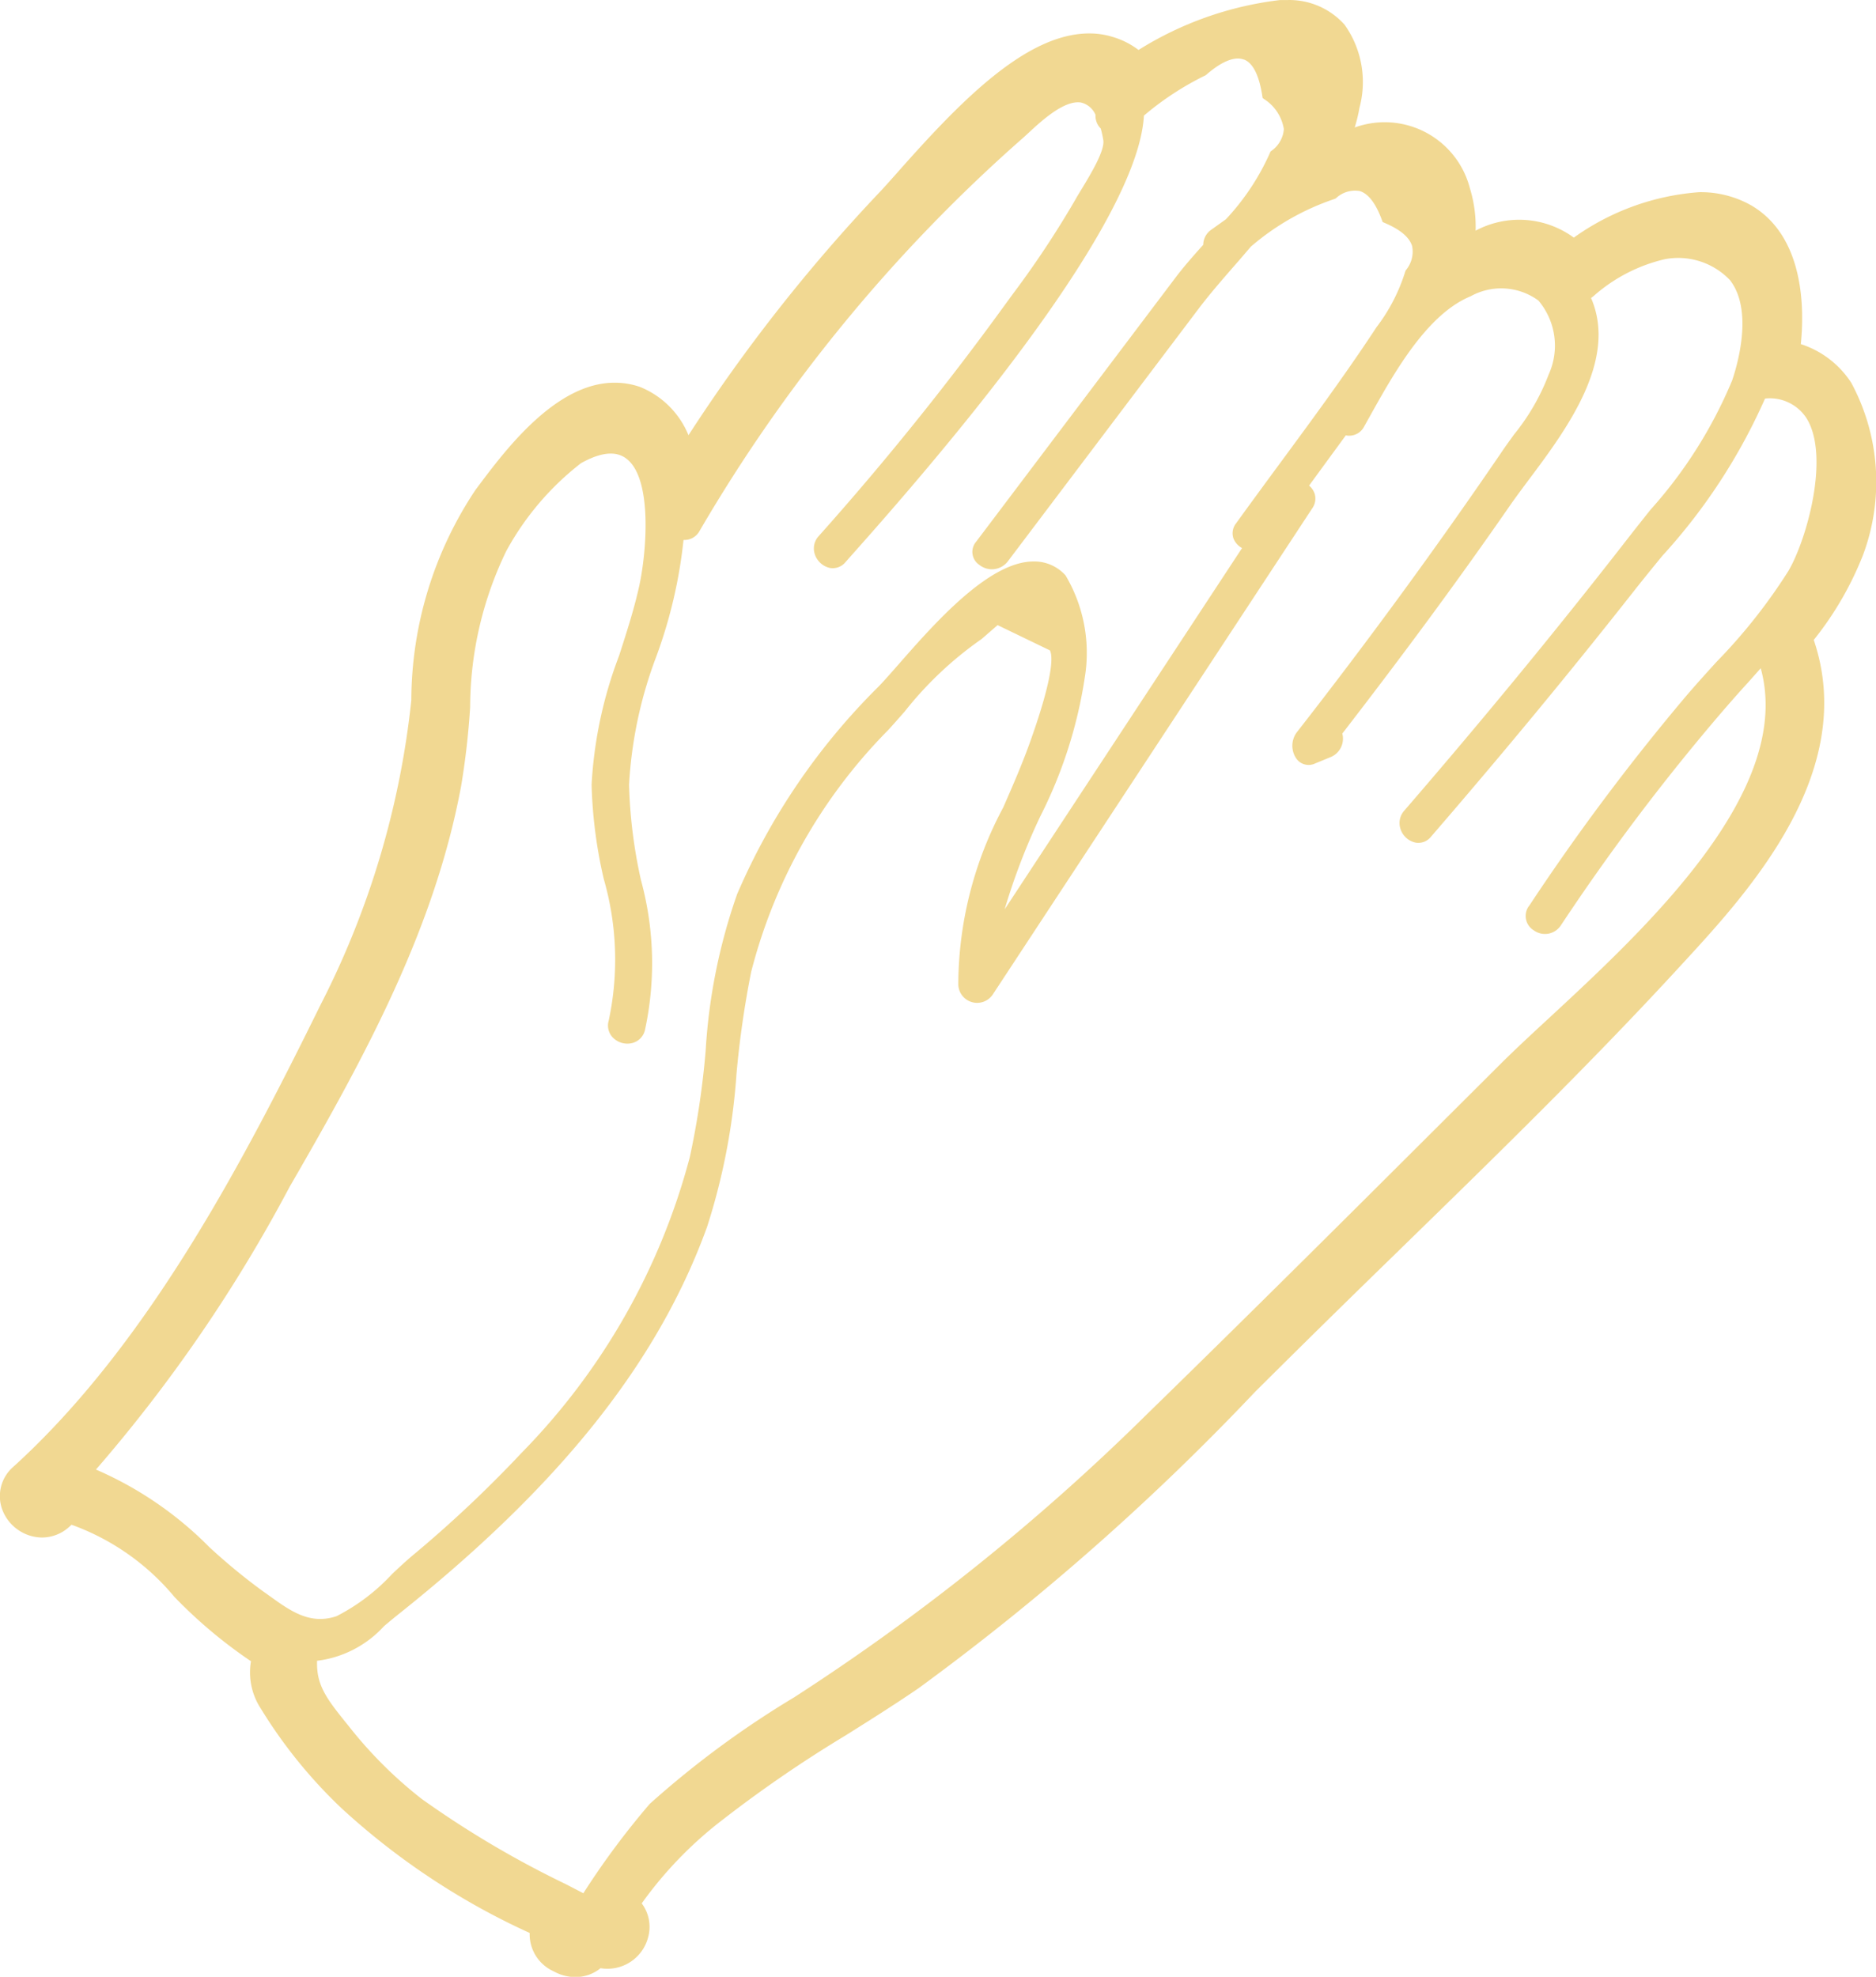
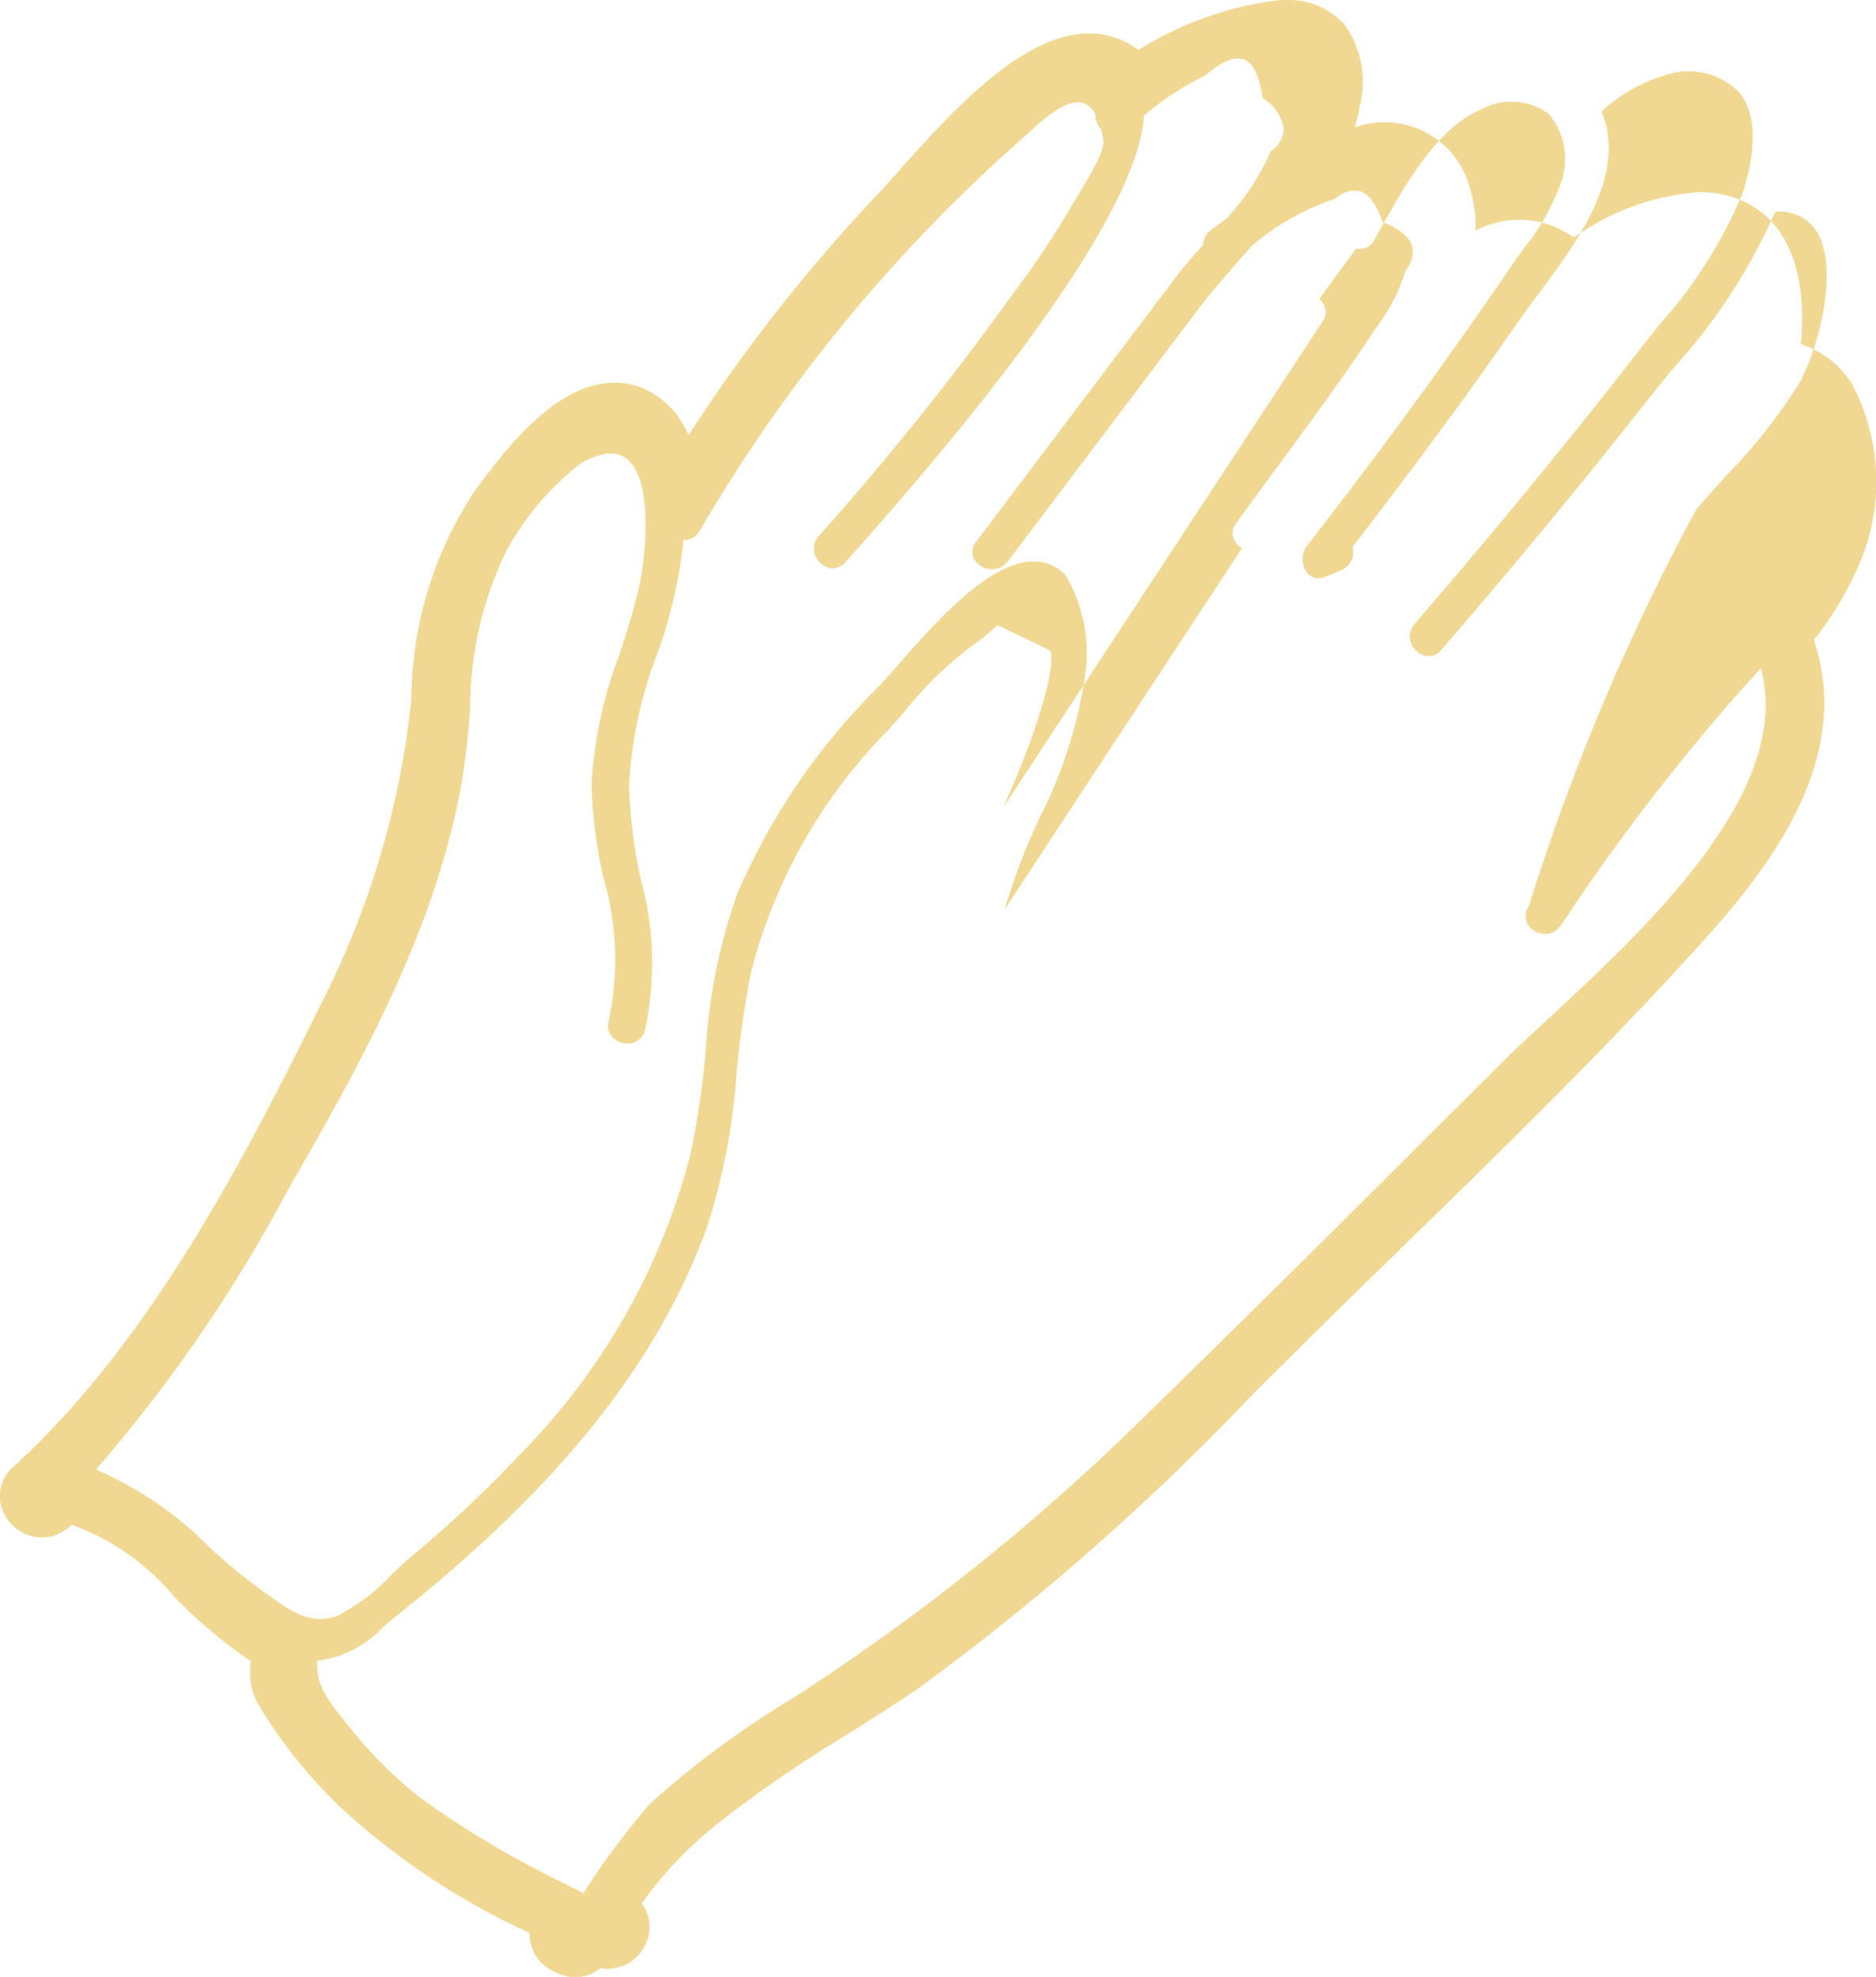
<svg xmlns="http://www.w3.org/2000/svg" width="44.611" height="46.997" viewBox="0 0 44.611 46.997">
  <defs>
    <style>.a{fill:#f1d892;}</style>
  </defs>
-   <path class="a" d="M3585.858,4145.612a7.771,7.771,0,0,0,1.172-2.021,4.963,4.963,0,0,0-.28-4.092,2.253,2.253,0,0,0-1.2-.92c.083-.8.1-2.553-1.182-3.3a2.439,2.439,0,0,0-1.235-.312,5.86,5.86,0,0,0-2.981,1.08,2.2,2.2,0,0,0-2.335-.165,3.115,3.115,0,0,0-.136-1.008,2.093,2.093,0,0,0-2.739-1.445,3.71,3.71,0,0,0,.113-.469,2.353,2.353,0,0,0-.353-1.973,1.76,1.76,0,0,0-1.356-.588h-.179a8.132,8.132,0,0,0-3.366,1.187,1.894,1.894,0,0,0-.631-.315,1.854,1.854,0,0,0-.541-.078h0c-1.5,0-3.063,1.615-4.531,3.271l-.034.039c-.169.189-.315.355-.434.479a39.954,39.954,0,0,0-4.531,5.763,2.089,2.089,0,0,0-1.153-1.148,1.813,1.813,0,0,0-.608-.1h0c-1.388,0-2.581,1.585-3.221,2.437l-.083.111a9.056,9.056,0,0,0-1.526,5,20.586,20.586,0,0,1-2.168,7.261c-1.87,3.8-4.132,8.094-7.3,10.968a.921.921,0,0,0-.252,1.032,1.024,1.024,0,0,0,.936.646.971.971,0,0,0,.653-.257c.018-.015.034-.031.051-.047a5.681,5.681,0,0,1,2.447,1.716,11.342,11.342,0,0,0,1.82,1.529,1.569,1.569,0,0,0,.23,1.119,11.643,11.643,0,0,0,1.91,2.364,17.031,17.031,0,0,0,4.487,2.977v.046a.966.966,0,0,0,.517.84l.1.05a1.035,1.035,0,0,0,.469.112.938.938,0,0,0,.6-.21,1,1,0,0,0,1.133-.741.929.929,0,0,0-.154-.8,9.385,9.385,0,0,1,1.917-1.983,30.328,30.328,0,0,1,2.934-2.012c.57-.358,1.16-.729,1.729-1.118a58.786,58.786,0,0,0,8.016-7.059l.076-.075c.307-.305.615-.611.922-.914.8-.79,1.6-1.573,2.407-2.357l.042-.042c2.241-2.183,4.559-4.441,6.709-6.785C3584.311,4151.6,3586.924,4148.754,3585.858,4145.612Zm-13.552-13.8c.217.082.365.379.44.879l.005.034.027.023a1.043,1.043,0,0,1,.479.72.694.694,0,0,1-.3.519l-.02.017-.009.025a5.671,5.671,0,0,1-1.05,1.583l-.352.251a.441.441,0,0,0-.186.355c-.271.3-.492.557-.664.786l-4.738,6.275a.37.37,0,0,0,.077.548.477.477,0,0,0,.678-.083l4.532-6c.271-.36.613-.751.975-1.165l.273-.318a5.942,5.942,0,0,1,1.987-1.132l.033-.015a.661.661,0,0,1,.567-.174c.206.061.385.294.533.7l.014.037.036.016c.378.158.6.345.664.555a.684.684,0,0,1-.151.576l-.013.032a4.246,4.246,0,0,1-.686,1.325l-.1.152c-.691,1.041-1.447,2.067-2.179,3.061-.355.482-.709.964-1.058,1.447a.379.379,0,0,0-.063.354.445.445,0,0,0,.206.233l-5.646,8.59a15.407,15.407,0,0,1,.848-2.212,10.869,10.869,0,0,0,1.06-3.314,3.609,3.609,0,0,0-.459-2.413.993.993,0,0,0-.765-.332h0c-1.057,0-2.349,1.468-3.2,2.439-.188.213-.35.4-.487.54a15.6,15.6,0,0,0-3.359,4.932,13.6,13.6,0,0,0-.747,3.712,19.874,19.874,0,0,1-.376,2.532,15.794,15.794,0,0,1-4,7.035,29.1,29.1,0,0,1-2.617,2.461c-.14.119-.3.267-.465.423a4.736,4.736,0,0,1-1.318,1c-.634.215-1.1-.124-1.6-.484-.071-.051-.142-.1-.214-.153a14.248,14.248,0,0,1-1.209-1,8.576,8.576,0,0,0-2.7-1.848,35.951,35.951,0,0,0,4.61-6.731l.046-.079c1.764-3.049,3.4-6.064,4.028-9.443a18.292,18.292,0,0,0,.214-1.877,8.549,8.549,0,0,1,.86-3.709,6.693,6.693,0,0,1,1.776-2.087c.464-.259.826-.3,1.075-.111.635.471.482,2.247.309,3.034-.124.56-.305,1.118-.48,1.659a10.133,10.133,0,0,0-.652,3.062,11.147,11.147,0,0,0,.29,2.243,6.924,6.924,0,0,1,.118,3.361.411.411,0,0,0,.1.41.484.484,0,0,0,.459.128.417.417,0,0,0,.3-.3,7.5,7.5,0,0,0-.093-3.574,11.767,11.767,0,0,1-.283-2.267,10.142,10.142,0,0,1,.648-3.049,11.488,11.488,0,0,0,.647-2.771.407.407,0,0,0,.379-.21,37.8,37.8,0,0,1,7.663-9.321c.047-.039.1-.09.162-.146.321-.3.859-.788,1.25-.722a.5.5,0,0,1,.343.292.425.425,0,0,0,.125.326,2.69,2.69,0,0,1,.06.274c.042.249-.307.822-.515,1.165-.061.1-.115.188-.153.258a22.958,22.958,0,0,1-1.5,2.26l-.179.246a69.333,69.333,0,0,1-4.419,5.485.434.434,0,0,0-.093.436.49.49,0,0,0,.35.321.391.391,0,0,0,.379-.137l.129-.146c4.458-4.995,6.865-8.612,6.967-10.469a6.986,6.986,0,0,1,1.471-.961C3571.775,4131.856,3572.087,4131.731,3572.306,4131.815Zm6.775,20.131a.4.4,0,0,0,.12.574.452.452,0,0,0,.642-.117,51.462,51.462,0,0,1,3.834-5.078c.2-.231.4-.46.611-.69q.155-.173.309-.347c.8,2.911-2.712,6.165-5.047,8.329-.434.4-.844.782-1.175,1.113l-.093.093c-2.709,2.7-5.51,5.5-8.3,8.219a52.181,52.181,0,0,1-8.373,6.714,22.454,22.454,0,0,0-3.431,2.531,18.927,18.927,0,0,0-1.579,2.125l-.419-.217a23.317,23.317,0,0,1-3.427-2.027,10.173,10.173,0,0,1-1.74-1.738c-.535-.658-.764-.966-.746-1.545a2.573,2.573,0,0,0,1.591-.822c.106-.089.214-.18.323-.267,3.85-3.063,6.189-5.995,7.36-9.226a15.267,15.267,0,0,0,.7-3.642,22.816,22.816,0,0,1,.349-2.422,12.629,12.629,0,0,1,3.259-5.749c.125-.137.254-.284.389-.437a8.587,8.587,0,0,1,1.832-1.727l.38-.33,1.243.6c.062.114.111.542-.459,2.145-.194.548-.427,1.08-.651,1.591a8.967,8.967,0,0,0-1.068,4.214.448.448,0,0,0,.825.224l7.593-11.552a.4.4,0,0,0,.063-.322.423.423,0,0,0-.139-.217q.438-.6.873-1.194a.4.4,0,0,0,.434-.207l.132-.236c.573-1.028,1.357-2.434,2.4-2.863a1.5,1.5,0,0,1,1.614.1,1.659,1.659,0,0,1,.245,1.757,5.167,5.167,0,0,1-.822,1.425c-.1.139-.2.275-.292.412-1.5,2.2-3.139,4.447-4.883,6.68a.537.537,0,0,0,0,.622.359.359,0,0,0,.445.109l.37-.152a.474.474,0,0,0,.274-.558c1.51-1.955,2.813-3.725,3.981-5.413.134-.193.289-.4.454-.622.9-1.2,2.12-2.844,1.48-4.321l.02-.014.031-.023a3.888,3.888,0,0,1,1.7-.884,1.7,1.7,0,0,1,1.555.5c.554.72.177,2.005.049,2.382a10.826,10.826,0,0,1-1.941,3.073c-.151.19-.3.377-.446.563-1.669,2.152-3.49,4.37-5.41,6.592a.44.44,0,0,0-.087.442.482.482,0,0,0,.352.317.382.382,0,0,0,.372-.141c1.719-1.989,3.346-3.958,4.836-5.854.213-.27.436-.543.661-.819a13.8,13.8,0,0,0,2.445-3.742,1.038,1.038,0,0,1,.988.469c.557.9.01,2.867-.427,3.621a13.14,13.14,0,0,1-1.71,2.165c-.243.267-.494.544-.729.819A53.123,53.123,0,0,0,3579.082,4151.946Z" transform="translate(-3542.727 -4130.398)" />
+   <path class="a" d="M3585.858,4145.612a7.771,7.771,0,0,0,1.172-2.021,4.963,4.963,0,0,0-.28-4.092,2.253,2.253,0,0,0-1.2-.92c.083-.8.1-2.553-1.182-3.3a2.439,2.439,0,0,0-1.235-.312,5.86,5.86,0,0,0-2.981,1.08,2.2,2.2,0,0,0-2.335-.165,3.115,3.115,0,0,0-.136-1.008,2.093,2.093,0,0,0-2.739-1.445,3.71,3.71,0,0,0,.113-.469,2.353,2.353,0,0,0-.353-1.973,1.76,1.76,0,0,0-1.356-.588h-.179a8.132,8.132,0,0,0-3.366,1.187,1.894,1.894,0,0,0-.631-.315,1.854,1.854,0,0,0-.541-.078h0c-1.5,0-3.063,1.615-4.531,3.271l-.034.039c-.169.189-.315.355-.434.479a39.954,39.954,0,0,0-4.531,5.763,2.089,2.089,0,0,0-1.153-1.148,1.813,1.813,0,0,0-.608-.1h0c-1.388,0-2.581,1.585-3.221,2.437l-.083.111a9.056,9.056,0,0,0-1.526,5,20.586,20.586,0,0,1-2.168,7.261c-1.87,3.8-4.132,8.094-7.3,10.968a.921.921,0,0,0-.252,1.032,1.024,1.024,0,0,0,.936.646.971.971,0,0,0,.653-.257c.018-.015.034-.031.051-.047a5.681,5.681,0,0,1,2.447,1.716,11.342,11.342,0,0,0,1.82,1.529,1.569,1.569,0,0,0,.23,1.119,11.643,11.643,0,0,0,1.91,2.364,17.031,17.031,0,0,0,4.487,2.977v.046a.966.966,0,0,0,.517.84l.1.05a1.035,1.035,0,0,0,.469.112.938.938,0,0,0,.6-.21,1,1,0,0,0,1.133-.741.929.929,0,0,0-.154-.8,9.385,9.385,0,0,1,1.917-1.983,30.328,30.328,0,0,1,2.934-2.012c.57-.358,1.16-.729,1.729-1.118a58.786,58.786,0,0,0,8.016-7.059l.076-.075c.307-.305.615-.611.922-.914.8-.79,1.6-1.573,2.407-2.357l.042-.042c2.241-2.183,4.559-4.441,6.709-6.785C3584.311,4151.6,3586.924,4148.754,3585.858,4145.612Zm-13.552-13.8c.217.082.365.379.44.879l.005.034.027.023a1.043,1.043,0,0,1,.479.72.694.694,0,0,1-.3.519l-.02.017-.009.025a5.671,5.671,0,0,1-1.05,1.583l-.352.251a.441.441,0,0,0-.186.355c-.271.3-.492.557-.664.786l-4.738,6.275a.37.37,0,0,0,.077.548.477.477,0,0,0,.678-.083l4.532-6c.271-.36.613-.751.975-1.165l.273-.318a5.942,5.942,0,0,1,1.987-1.132l.033-.015a.661.661,0,0,1,.567-.174c.206.061.385.294.533.7l.014.037.036.016c.378.158.6.345.664.555a.684.684,0,0,1-.151.576l-.013.032a4.246,4.246,0,0,1-.686,1.325l-.1.152c-.691,1.041-1.447,2.067-2.179,3.061-.355.482-.709.964-1.058,1.447a.379.379,0,0,0-.063.354.445.445,0,0,0,.206.233l-5.646,8.59a15.407,15.407,0,0,1,.848-2.212,10.869,10.869,0,0,0,1.06-3.314,3.609,3.609,0,0,0-.459-2.413.993.993,0,0,0-.765-.332h0c-1.057,0-2.349,1.468-3.2,2.439-.188.213-.35.4-.487.54a15.6,15.6,0,0,0-3.359,4.932,13.6,13.6,0,0,0-.747,3.712,19.874,19.874,0,0,1-.376,2.532,15.794,15.794,0,0,1-4,7.035,29.1,29.1,0,0,1-2.617,2.461c-.14.119-.3.267-.465.423a4.736,4.736,0,0,1-1.318,1c-.634.215-1.1-.124-1.6-.484-.071-.051-.142-.1-.214-.153a14.248,14.248,0,0,1-1.209-1,8.576,8.576,0,0,0-2.7-1.848,35.951,35.951,0,0,0,4.61-6.731l.046-.079c1.764-3.049,3.4-6.064,4.028-9.443a18.292,18.292,0,0,0,.214-1.877,8.549,8.549,0,0,1,.86-3.709,6.693,6.693,0,0,1,1.776-2.087c.464-.259.826-.3,1.075-.111.635.471.482,2.247.309,3.034-.124.56-.305,1.118-.48,1.659a10.133,10.133,0,0,0-.652,3.062,11.147,11.147,0,0,0,.29,2.243,6.924,6.924,0,0,1,.118,3.361.411.411,0,0,0,.1.41.484.484,0,0,0,.459.128.417.417,0,0,0,.3-.3,7.5,7.5,0,0,0-.093-3.574,11.767,11.767,0,0,1-.283-2.267,10.142,10.142,0,0,1,.648-3.049,11.488,11.488,0,0,0,.647-2.771.407.407,0,0,0,.379-.21,37.8,37.8,0,0,1,7.663-9.321c.047-.039.1-.09.162-.146.321-.3.859-.788,1.25-.722a.5.5,0,0,1,.343.292.425.425,0,0,0,.125.326,2.69,2.69,0,0,1,.06.274c.042.249-.307.822-.515,1.165-.061.1-.115.188-.153.258a22.958,22.958,0,0,1-1.5,2.26l-.179.246a69.333,69.333,0,0,1-4.419,5.485.434.434,0,0,0-.093.436.49.49,0,0,0,.35.321.391.391,0,0,0,.379-.137l.129-.146c4.458-4.995,6.865-8.612,6.967-10.469a6.986,6.986,0,0,1,1.471-.961C3571.775,4131.856,3572.087,4131.731,3572.306,4131.815Zm6.775,20.131a.4.4,0,0,0,.12.574.452.452,0,0,0,.642-.117,51.462,51.462,0,0,1,3.834-5.078c.2-.231.4-.46.611-.69q.155-.173.309-.347c.8,2.911-2.712,6.165-5.047,8.329-.434.4-.844.782-1.175,1.113l-.093.093c-2.709,2.7-5.51,5.5-8.3,8.219a52.181,52.181,0,0,1-8.373,6.714,22.454,22.454,0,0,0-3.431,2.531,18.927,18.927,0,0,0-1.579,2.125l-.419-.217a23.317,23.317,0,0,1-3.427-2.027,10.173,10.173,0,0,1-1.74-1.738c-.535-.658-.764-.966-.746-1.545a2.573,2.573,0,0,0,1.591-.822c.106-.089.214-.18.323-.267,3.85-3.063,6.189-5.995,7.36-9.226a15.267,15.267,0,0,0,.7-3.642,22.816,22.816,0,0,1,.349-2.422,12.629,12.629,0,0,1,3.259-5.749c.125-.137.254-.284.389-.437a8.587,8.587,0,0,1,1.832-1.727l.38-.33,1.243.6c.062.114.111.542-.459,2.145-.194.548-.427,1.08-.651,1.591l7.593-11.552a.4.4,0,0,0,.063-.322.423.423,0,0,0-.139-.217q.438-.6.873-1.194a.4.4,0,0,0,.434-.207l.132-.236c.573-1.028,1.357-2.434,2.4-2.863a1.5,1.5,0,0,1,1.614.1,1.659,1.659,0,0,1,.245,1.757,5.167,5.167,0,0,1-.822,1.425c-.1.139-.2.275-.292.412-1.5,2.2-3.139,4.447-4.883,6.68a.537.537,0,0,0,0,.622.359.359,0,0,0,.445.109l.37-.152a.474.474,0,0,0,.274-.558c1.51-1.955,2.813-3.725,3.981-5.413.134-.193.289-.4.454-.622.9-1.2,2.12-2.844,1.48-4.321l.02-.014.031-.023a3.888,3.888,0,0,1,1.7-.884,1.7,1.7,0,0,1,1.555.5c.554.72.177,2.005.049,2.382a10.826,10.826,0,0,1-1.941,3.073c-.151.19-.3.377-.446.563-1.669,2.152-3.49,4.37-5.41,6.592a.44.44,0,0,0-.087.442.482.482,0,0,0,.352.317.382.382,0,0,0,.372-.141c1.719-1.989,3.346-3.958,4.836-5.854.213-.27.436-.543.661-.819a13.8,13.8,0,0,0,2.445-3.742,1.038,1.038,0,0,1,.988.469c.557.9.01,2.867-.427,3.621a13.14,13.14,0,0,1-1.71,2.165c-.243.267-.494.544-.729.819A53.123,53.123,0,0,0,3579.082,4151.946Z" transform="translate(-3542.727 -4130.398)" />
</svg>